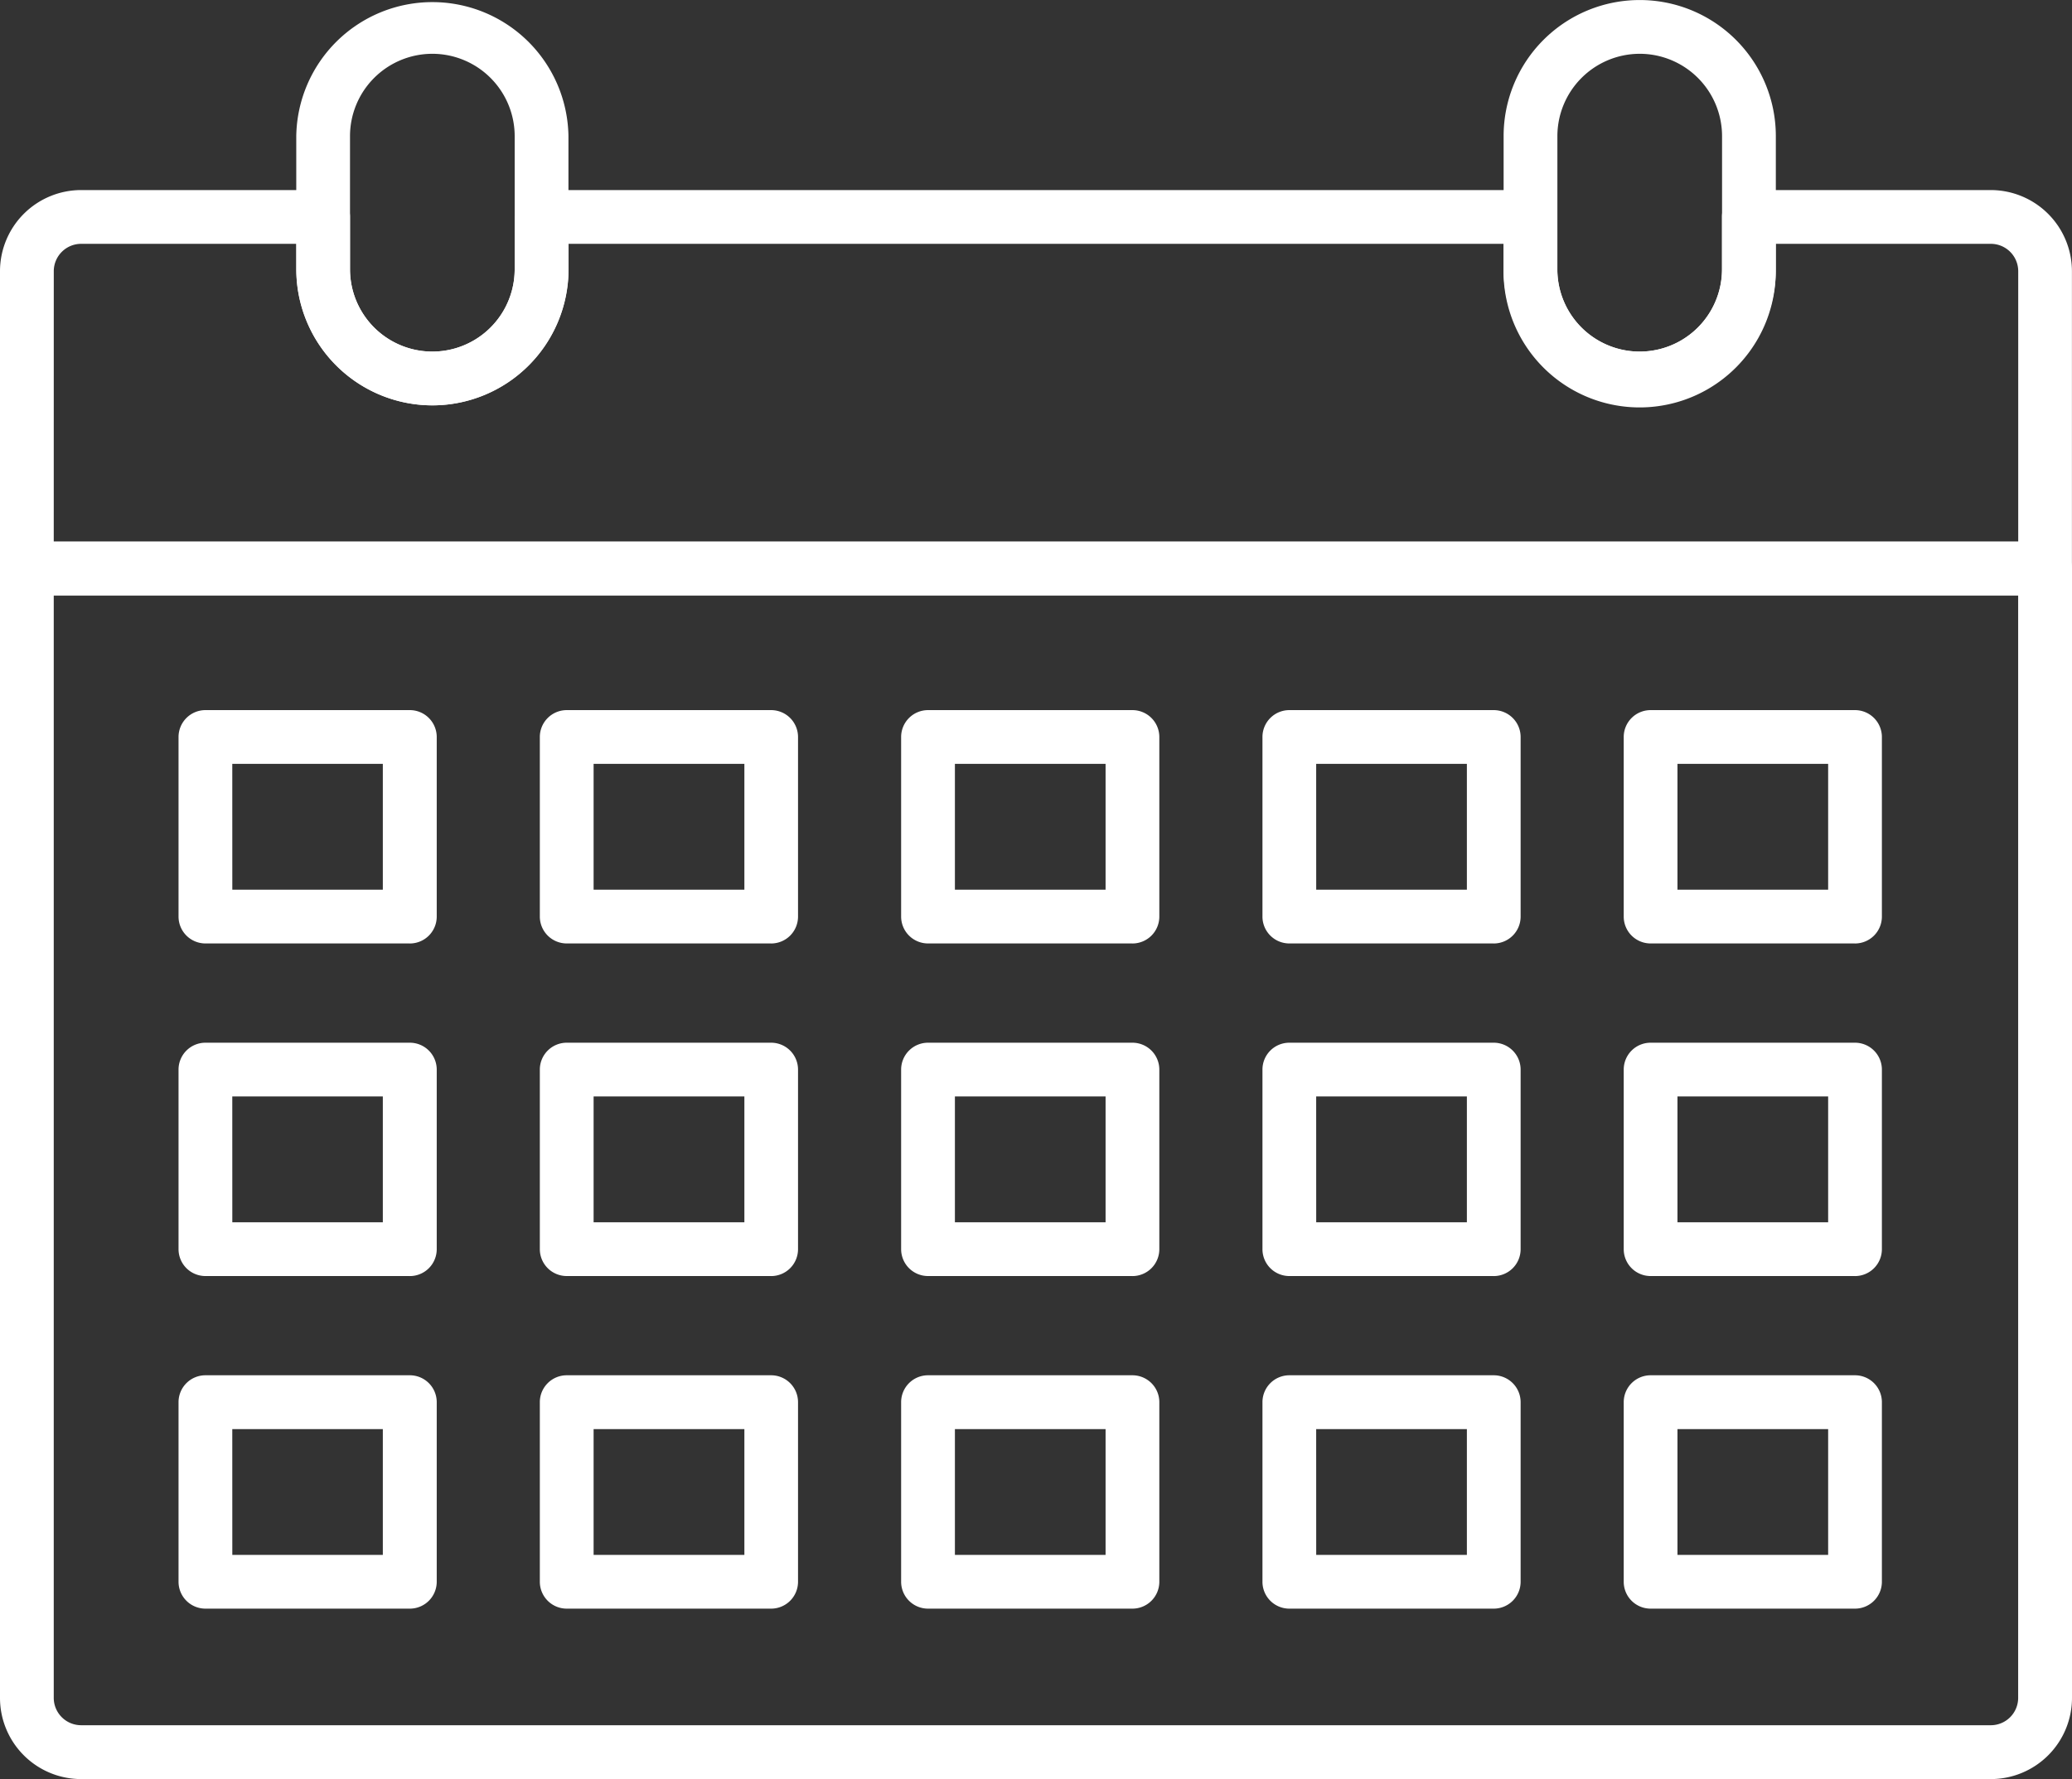
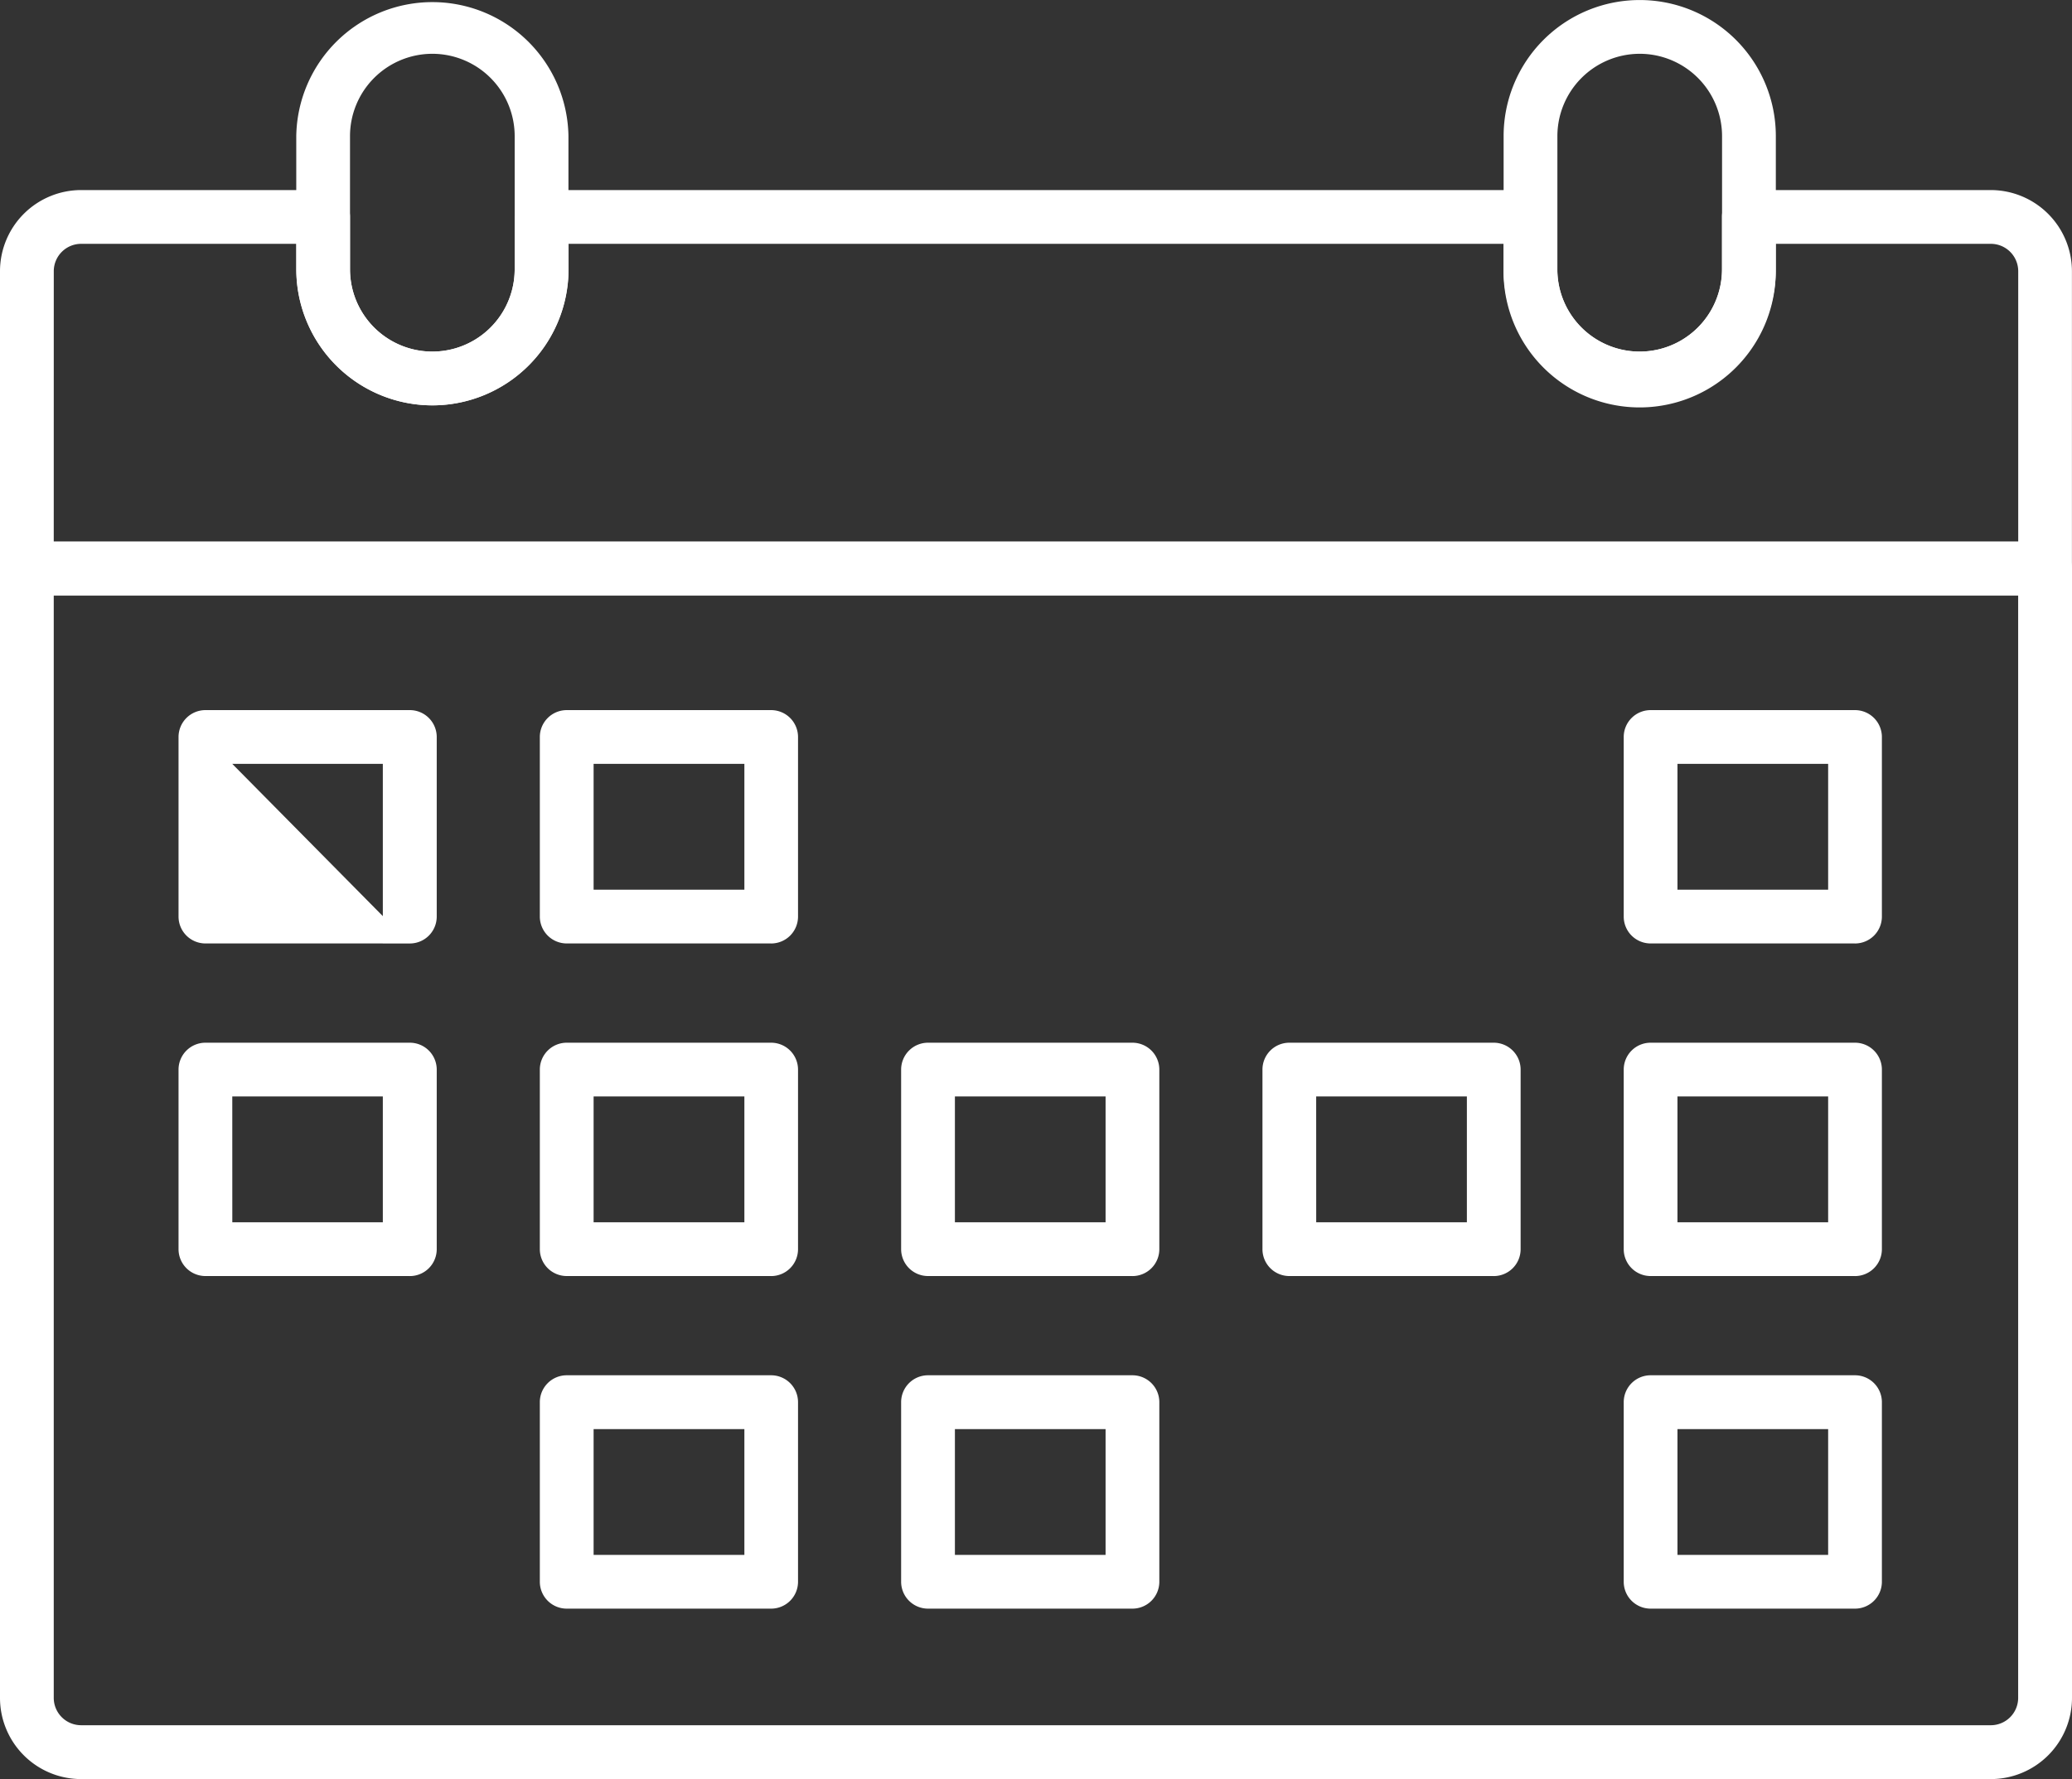
<svg xmlns="http://www.w3.org/2000/svg" id="Group_1152" data-name="Group 1152" width="65.154" height="55.955" viewBox="0 0 65.154 55.955">
  <rect x="0" y="0" width="65.154" height="55.955" fill="#333333" stroke="none" />
  <defs>
    <clipPath id="clip-path">
      <rect id="Rectangle_179" data-name="Rectangle 179" width="65.154" height="55.955" transform="translate(0 0)" fill="none" />
    </clipPath>
  </defs>
  <g id="Group_1151" data-name="Group 1151" transform="translate(0 0)" clip-path="url(#clip-path)">
    <path id="Path_983" data-name="Path 983" d="M62.6,69.8H2.552A2.554,2.554,0,0,1,0,67.245V31.724a.845.845,0,0,1,.845-.846H64.309a.846.846,0,0,1,.845.846V67.245A2.555,2.555,0,0,1,62.6,69.8M1.69,32.569V67.245a.862.862,0,0,0,.861.861H62.6a.861.861,0,0,0,.861-.861V32.569Z" transform="translate(0 -13.843)" fill="#fff" />
    <path id="Path_984" data-name="Path 984" d="M64.309,23.585H.845A.845.845,0,0,1,0,22.739V13.388a2.554,2.554,0,0,1,2.552-2.552h7.609a.845.845,0,0,1,.845.845v1.646a2.589,2.589,0,0,0,5.178,0V11.681a.846.846,0,0,1,.846-.845H48.124a.846.846,0,0,1,.845.845v1.646a2.589,2.589,0,0,0,5.178,0V11.681a.846.846,0,0,1,.845-.845H62.6a2.555,2.555,0,0,1,2.552,2.552v9.352a.846.846,0,0,1-.845.846M1.69,21.894H63.463V13.388a.862.862,0,0,0-.861-.861H55.838v.8a4.28,4.28,0,1,1-8.559,0v-.8h-29.4v.8a4.28,4.28,0,1,1-8.56,0v-.8H2.552a.862.862,0,0,0-.861.861Z" transform="translate(0 -4.858)" fill="#fff" />
    <path id="Path_985" data-name="Path 985" d="M21.166,12.75a4.285,4.285,0,0,1-4.28-4.28V4.281a4.28,4.28,0,0,1,8.559,0V8.47a4.285,4.285,0,0,1-4.28,4.28m0-11.058a2.591,2.591,0,0,0-2.589,2.589V8.47a2.589,2.589,0,0,0,5.178,0V4.281a2.591,2.591,0,0,0-2.589-2.589" transform="translate(-7.57 0)" fill="#fff" />
    <path id="Path_986" data-name="Path 986" d="M89.978,12.75A4.285,4.285,0,0,1,85.7,8.47V4.281a4.28,4.28,0,0,1,8.56,0V8.47a4.285,4.285,0,0,1-4.28,4.28m0-11.058a2.592,2.592,0,0,0-2.589,2.589V8.47a2.589,2.589,0,0,0,5.178,0V4.281a2.591,2.591,0,0,0-2.589-2.589" transform="translate(-38.419 0)" fill="#fff" />
-     <path id="Path_987" data-name="Path 987" d="M17.45,47.824H11.021a.846.846,0,0,1-.845-.846V41.331a.846.846,0,0,1,.845-.846H17.45a.846.846,0,0,1,.845.846v5.648a.846.846,0,0,1-.845.846m-5.583-1.691H16.6V42.176H11.866Z" transform="translate(-4.562 -18.15)" fill="#fff" />
+     <path id="Path_987" data-name="Path 987" d="M17.45,47.824H11.021a.846.846,0,0,1-.845-.846V41.331a.846.846,0,0,1,.845-.846H17.45a.846.846,0,0,1,.845.846v5.648a.846.846,0,0,1-.845.846H16.6V42.176H11.866Z" transform="translate(-4.562 -18.15)" fill="#fff" />
    <path id="Path_988" data-name="Path 988" d="M38.042,47.824H31.613a.846.846,0,0,1-.845-.846V41.331a.846.846,0,0,1,.845-.846h6.429a.846.846,0,0,1,.845.846v5.648a.846.846,0,0,1-.845.846m-5.583-1.691H37.2V42.176H32.459Z" transform="translate(-13.793 -18.15)" fill="#fff" />
-     <path id="Path_989" data-name="Path 989" d="M58.635,47.824H52.206a.846.846,0,0,1-.845-.846V41.331a.846.846,0,0,1,.845-.846h6.429a.846.846,0,0,1,.845.846v5.648a.846.846,0,0,1-.845.846m-5.583-1.691H57.79V42.176H53.052Z" transform="translate(-23.025 -18.15)" fill="#fff" />
-     <path id="Path_990" data-name="Path 990" d="M79.228,47.824H72.8a.845.845,0,0,1-.845-.846V41.331a.845.845,0,0,1,.845-.846h6.428a.846.846,0,0,1,.845.846v5.648a.846.846,0,0,1-.845.846m-5.583-1.691h4.738V42.176H73.644Z" transform="translate(-32.257 -18.15)" fill="#fff" />
    <path id="Path_991" data-name="Path 991" d="M99.821,47.824H93.392a.845.845,0,0,1-.845-.846V41.331a.845.845,0,0,1,.845-.846h6.428a.846.846,0,0,1,.845.846v5.648a.846.846,0,0,1-.845.846m-5.583-1.691h4.738V42.176H94.237Z" transform="translate(-41.489 -18.15)" fill="#fff" />
    <path id="Path_992" data-name="Path 992" d="M17.45,66.785H11.021a.846.846,0,0,1-.845-.846V60.292a.846.846,0,0,1,.845-.846H17.45a.846.846,0,0,1,.845.846v5.648a.846.846,0,0,1-.845.846m-5.583-1.691H16.6V61.137H11.866Z" transform="translate(-4.562 -26.65)" fill="#fff" />
    <path id="Path_993" data-name="Path 993" d="M38.042,66.785H31.613a.846.846,0,0,1-.845-.846V60.292a.846.846,0,0,1,.845-.846h6.429a.846.846,0,0,1,.845.846v5.648a.846.846,0,0,1-.845.846m-5.583-1.691H37.2V61.137H32.459Z" transform="translate(-13.793 -26.65)" fill="#fff" />
    <path id="Path_994" data-name="Path 994" d="M58.635,66.785H52.206a.846.846,0,0,1-.845-.846V60.292a.846.846,0,0,1,.845-.846h6.429a.846.846,0,0,1,.845.846v5.648a.846.846,0,0,1-.845.846m-5.583-1.691H57.79V61.137H53.052Z" transform="translate(-23.025 -26.65)" fill="#fff" />
    <path id="Path_995" data-name="Path 995" d="M79.228,66.785H72.8a.845.845,0,0,1-.845-.846V60.292a.845.845,0,0,1,.845-.846h6.428a.846.846,0,0,1,.845.846v5.648a.846.846,0,0,1-.845.846m-5.583-1.691h4.738V61.137H73.644Z" transform="translate(-32.257 -26.65)" fill="#fff" />
    <path id="Path_996" data-name="Path 996" d="M99.821,66.785H93.392a.845.845,0,0,1-.845-.846V60.292a.845.845,0,0,1,.845-.846h6.428a.846.846,0,0,1,.845.846v5.648a.846.846,0,0,1-.845.846m-5.583-1.691h4.738V61.137H94.237Z" transform="translate(-41.489 -26.65)" fill="#fff" />
-     <path id="Path_997" data-name="Path 997" d="M17.45,85.746H11.021a.846.846,0,0,1-.845-.846V79.252a.846.846,0,0,1,.845-.846H17.45a.846.846,0,0,1,.845.846V84.9a.846.846,0,0,1-.845.846m-5.583-1.691H16.6V80.1H11.866Z" transform="translate(-4.562 -35.15)" fill="#fff" />
    <path id="Path_998" data-name="Path 998" d="M38.042,85.746H31.613a.846.846,0,0,1-.845-.846V79.252a.846.846,0,0,1,.845-.846h6.429a.846.846,0,0,1,.845.846V84.9a.846.846,0,0,1-.845.846m-5.583-1.691H37.2V80.1H32.459Z" transform="translate(-13.793 -35.15)" fill="#fff" />
    <path id="Path_999" data-name="Path 999" d="M58.635,85.746H52.206a.846.846,0,0,1-.845-.846V79.252a.846.846,0,0,1,.845-.846h6.429a.846.846,0,0,1,.845.846V84.9a.846.846,0,0,1-.845.846m-5.583-1.691H57.79V80.1H53.052Z" transform="translate(-23.025 -35.15)" fill="#fff" />
-     <path id="Path_1000" data-name="Path 1000" d="M79.228,85.746H72.8a.845.845,0,0,1-.845-.846V79.252a.846.846,0,0,1,.845-.846h6.428a.846.846,0,0,1,.845.846V84.9a.846.846,0,0,1-.845.846m-5.583-1.691h4.738V80.1H73.644Z" transform="translate(-32.257 -35.15)" fill="#fff" />
    <path id="Path_1001" data-name="Path 1001" d="M99.821,85.746H93.392a.845.845,0,0,1-.845-.846V79.252a.846.846,0,0,1,.845-.846h6.428a.846.846,0,0,1,.845.846V84.9a.846.846,0,0,1-.845.846m-5.583-1.691h4.738V80.1H94.237Z" transform="translate(-41.489 -35.15)" fill="#fff" />
  </g>
</svg>